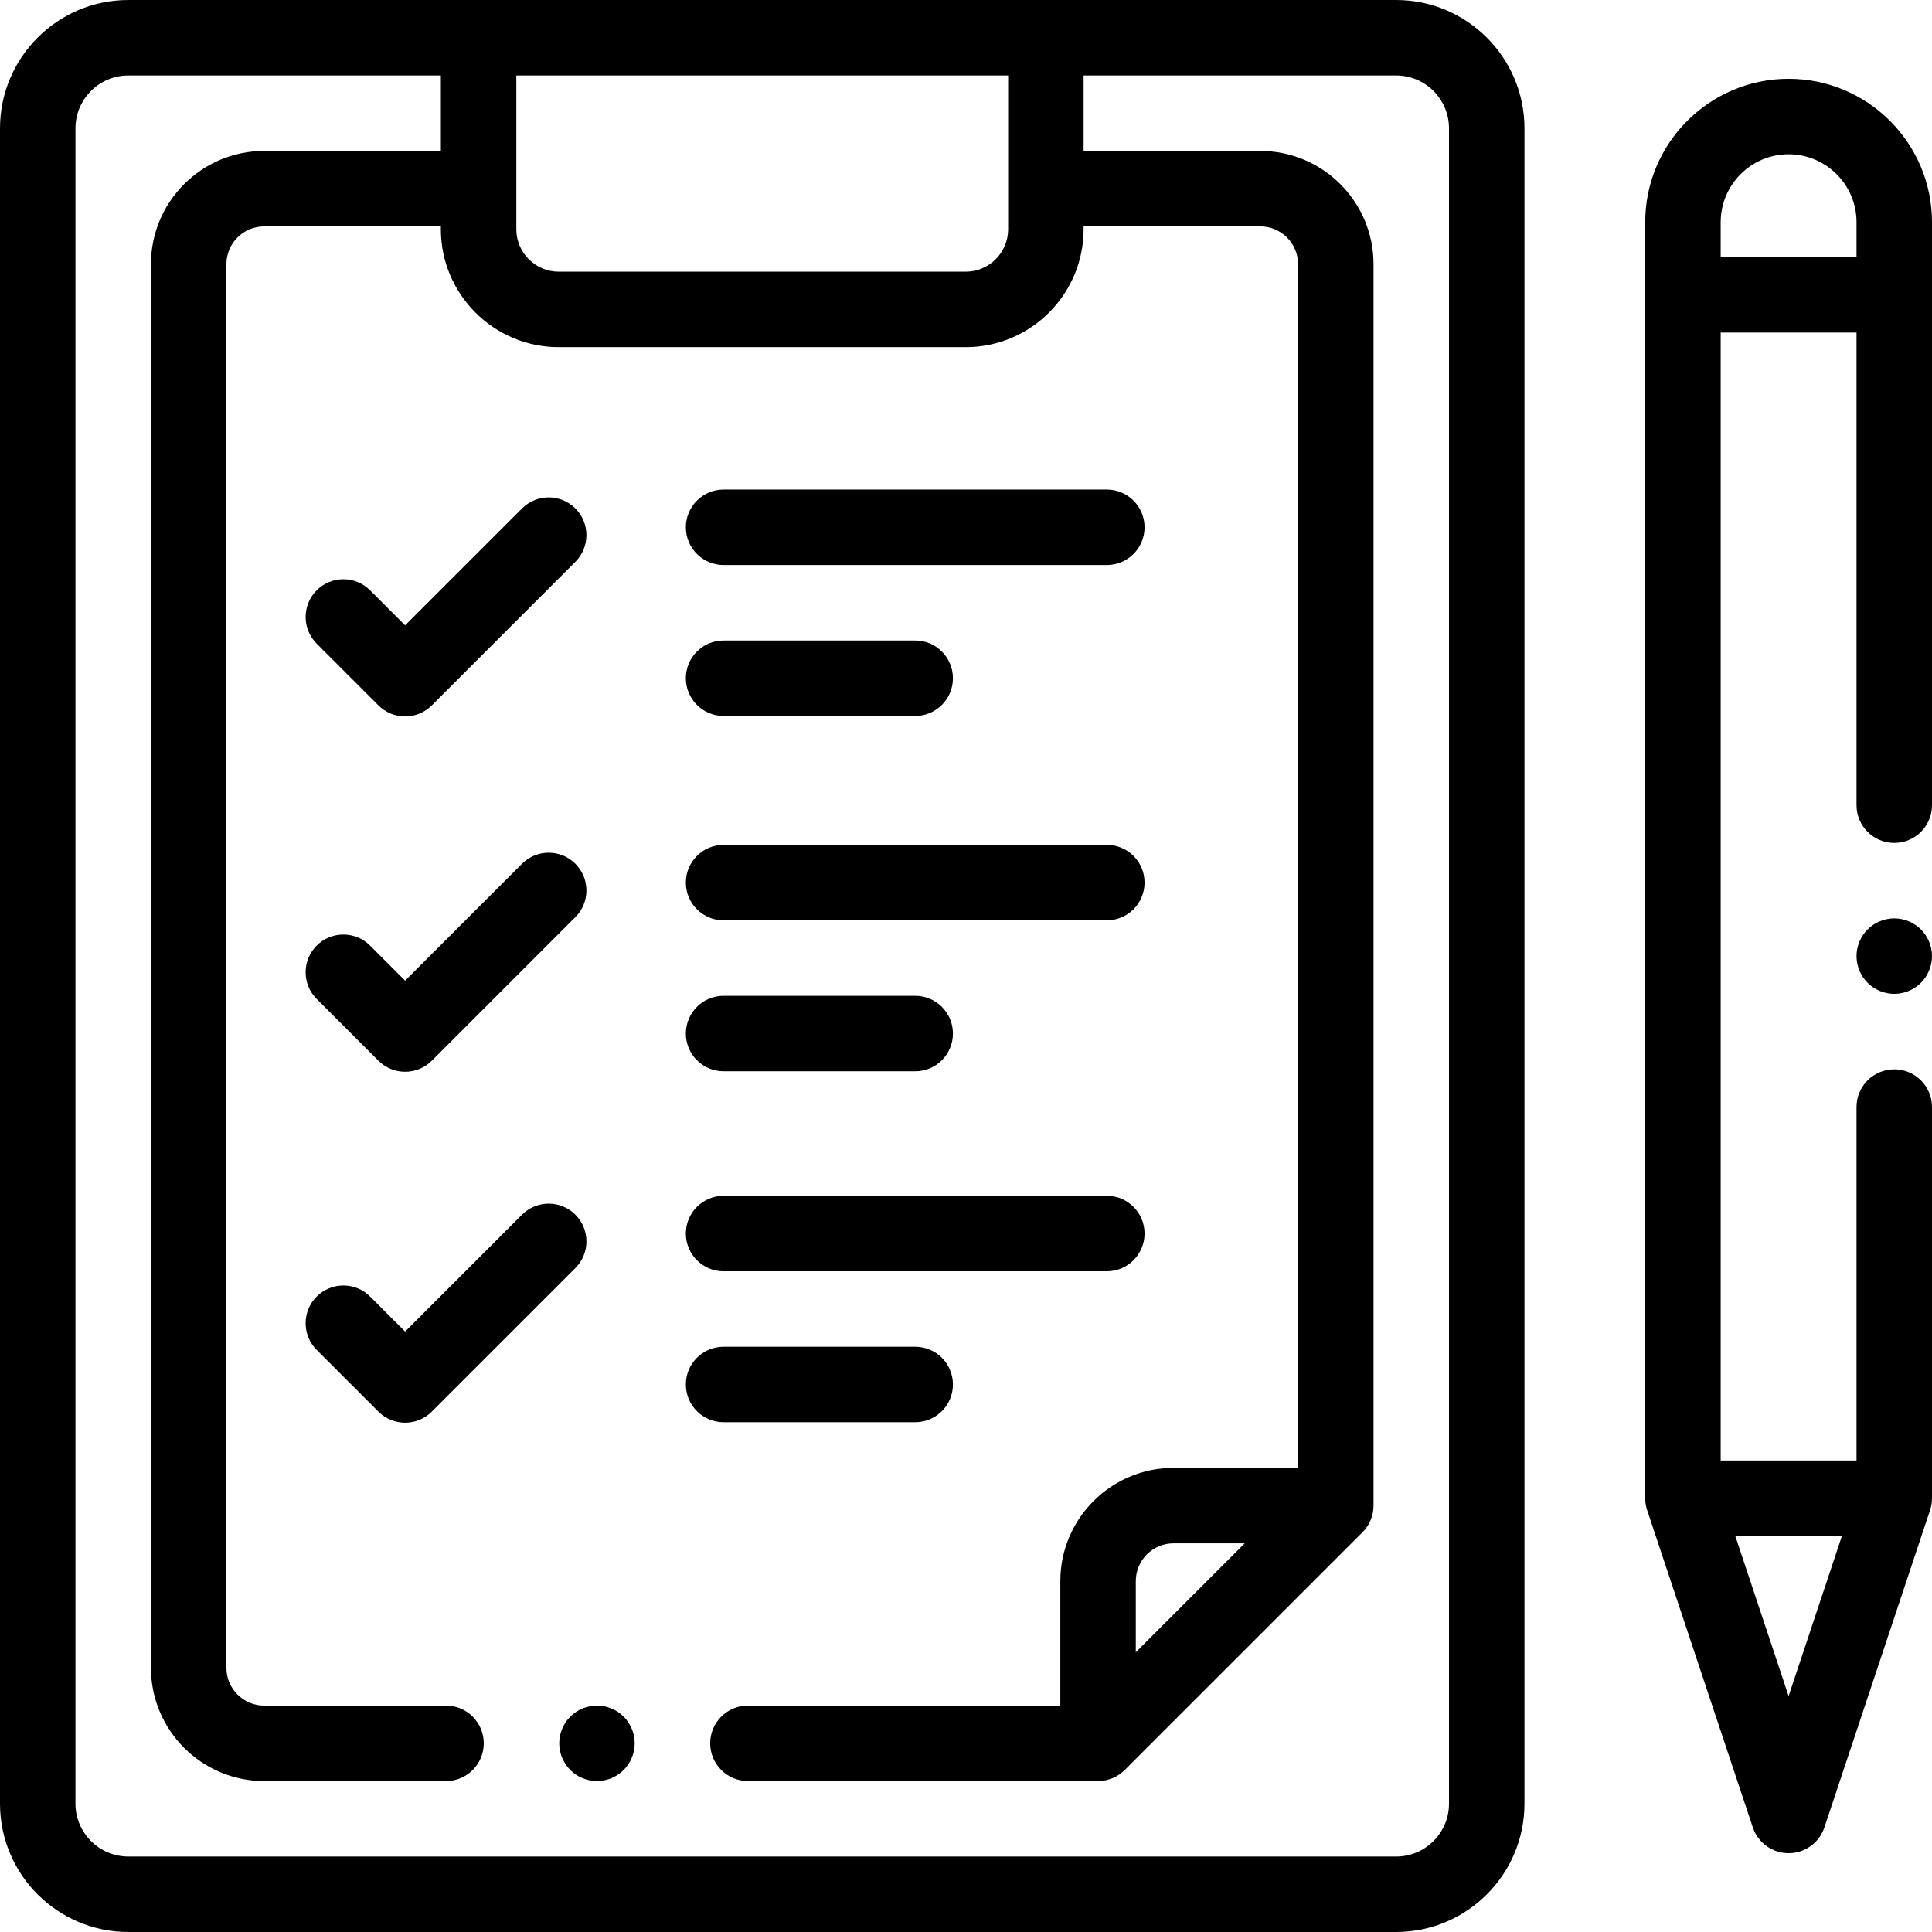
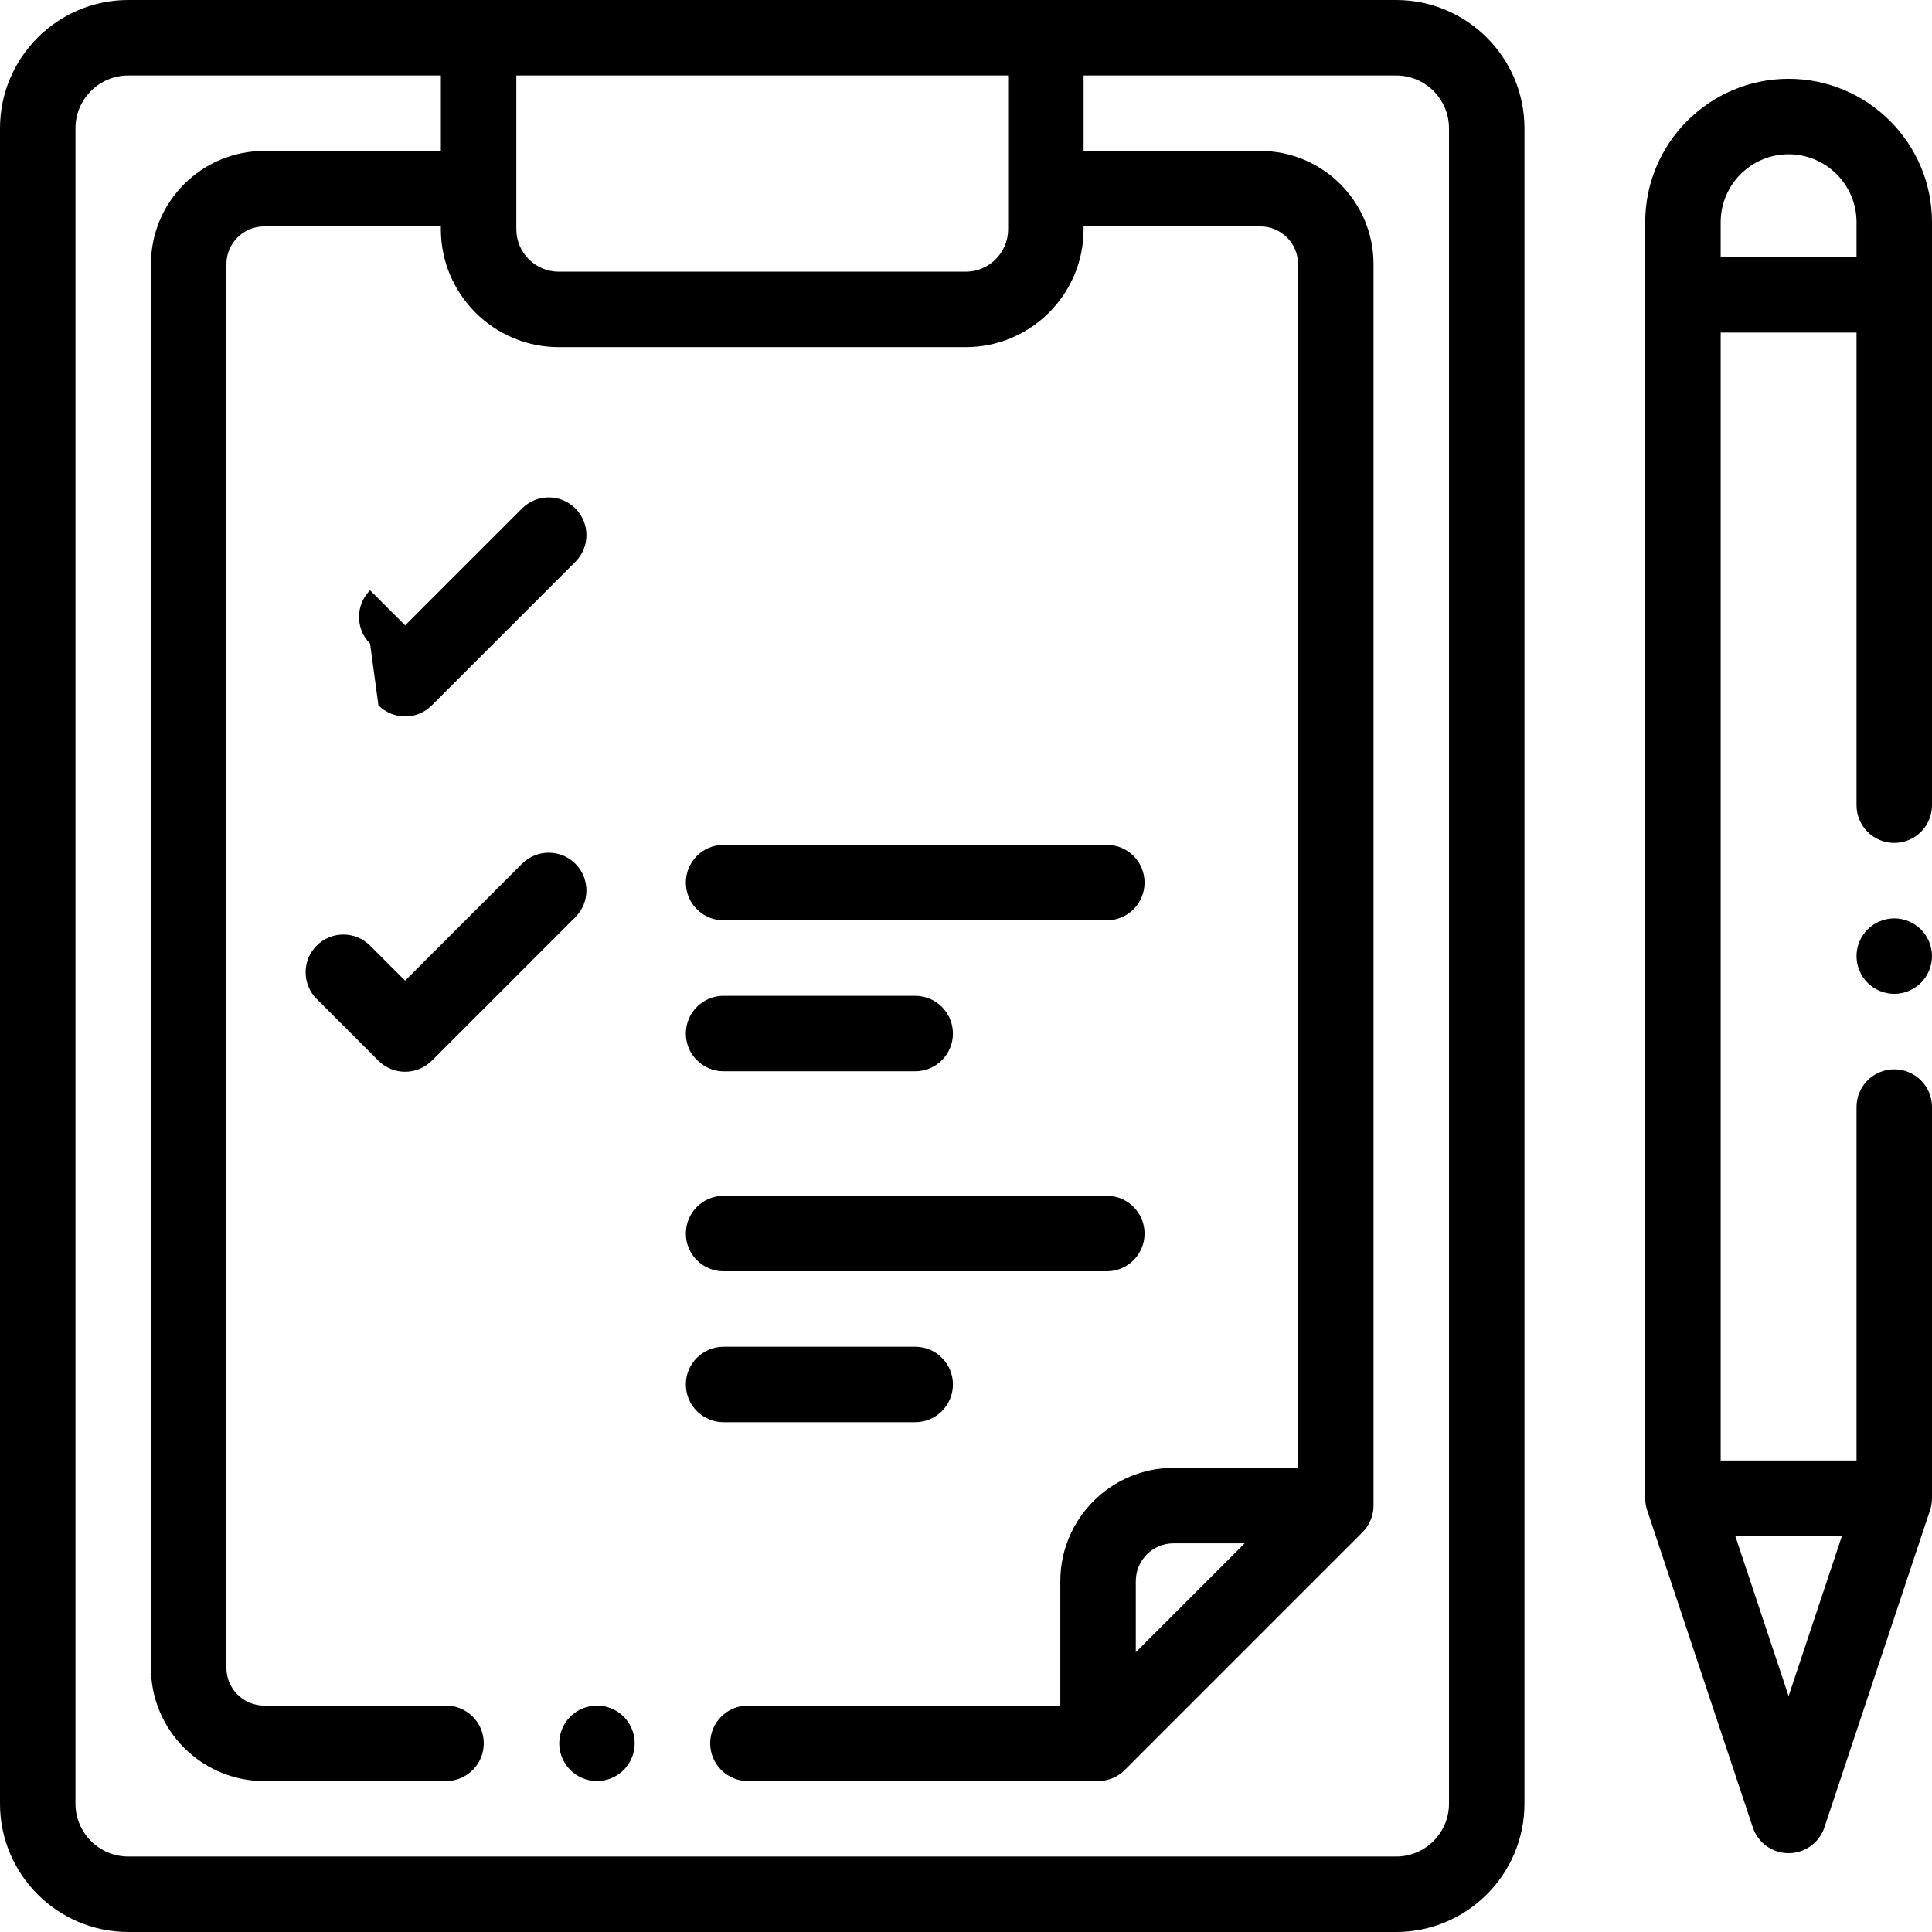
<svg xmlns="http://www.w3.org/2000/svg" version="1.1" id="Layer_1" x="0px" y="0px" viewBox="0 0 512 512" style="enable-background:new 0 0 512 512;" xml:space="preserve" width="512" height="512">
  <g id="XMLID_1761_">
    <g id="XMLID_346_">
      <path id="XMLID_427_" d="M474,20.882c-20.953,0-38,17.047-38,38v338.167c0,1.074,0.173,2.141,0.512,3.16l28,84.07    c1.361,4.084,5.183,6.84,9.488,6.84s8.127-2.755,9.488-6.84l28-84.07c0.339-1.019,0.512-2.085,0.512-3.16V293.382    c0-5.523-4.477-10-10-10s-10,4.477-10,10v93.667h-36V88.132h36v125.25c0,5.523,4.477,10,10,10s10-4.477,10-10v-154.5    C512,37.929,494.953,20.882,474,20.882z M474,449.472l-14.129-42.423h28.259L474,449.472z M456,68.132v-9.25    c0-9.925,8.075-18,18-18s18,8.075,18,18v9.25H456z" />
      <path id="XMLID_803_" d="M502,243.38c-2.63,0-5.21,1.07-7.07,2.93c-1.86,1.86-2.93,4.44-2.93,7.07s1.07,5.21,2.93,7.07    c1.86,1.86,4.44,2.93,7.07,2.93c2.63,0,5.21-1.07,7.07-2.93c1.86-1.86,2.93-4.44,2.93-7.07s-1.07-5.21-2.93-7.07    C507.21,244.45,504.63,243.38,502,243.38z" />
      <path id="XMLID_909_" d="M370,0h-92.833H126.833H34C15.252,0,0,15.252,0,34v444c0,18.748,15.252,34,34,34h336    c18.748,0,34-15.252,34-34V34C404,15.252,388.748,0,370,0z M267.167,20v40.75c0,6.203-5.047,11.25-11.25,11.25H148.083    c-6.203,0-11.25-5.047-11.25-11.25V20H267.167z M384,478c0,7.72-6.28,14-14,14H34c-7.72,0-14-6.28-14-14V34c0-7.72,6.28-14,14-14    h82.833v20H70c-16.542,0-30,13.458-30,30v372c0,16.542,13.458,30,30,30h48.205c5.523,0,10-4.477,10-10s-4.477-10-10-10H70    c-5.514,0-10-4.486-10-10V70c0-5.514,4.486-10,10-10h46.833v0.75c0,17.231,14.019,31.25,31.25,31.25h107.833    c17.231,0,31.25-14.019,31.25-31.25V60H334c5.514,0,10,4.486,10,10v319h-33c-16.542,0-30,13.458-30,30v33h-82.794    c-5.523,0-10,4.477-10,10s4.477,10,10,10H291c2.652,0,5.196-1.054,7.071-2.929l63-63c1.875-1.875,2.929-4.419,2.929-7.071V70    c0-16.542-13.458-30-30-30h-46.833V20H370c7.72,0,14,6.28,14,14V478z M329.858,409L301,437.858V419c0-5.514,4.486-10,10-10    H329.858z" />
      <path id="XMLID_912_" d="M138.339,228.905l-30.979,30.979l-9.29-9.29c-3.905-3.905-10.237-3.905-14.143,0    c-3.905,3.905-3.905,10.237,0,14.143l16.361,16.361c1.953,1.953,4.512,2.929,7.071,2.929s5.119-0.976,7.071-2.929l38.05-38.05    c3.905-3.905,3.905-10.237,0-14.143C148.577,225,142.245,225,138.339,228.905z" />
      <path id="XMLID_913_" d="M191.757,283.899h50.782c5.523,0,10-4.477,10-10s-4.477-10-10-10h-50.782c-5.523,0-10,4.477-10,10    S186.234,283.899,191.757,283.899z" />
      <path id="XMLID_914_" d="M191.757,243.899H293.32c5.523,0,10-4.477,10-10s-4.477-10-10-10H191.757c-5.523,0-10,4.477-10,10    S186.234,243.899,191.757,243.899z" />
-       <path id="XMLID_915_" d="M152.482,321.905c-3.905-3.905-10.237-3.905-14.143,0l-30.979,30.979l-9.29-9.29    c-3.905-3.905-10.237-3.905-14.143,0c-3.905,3.905-3.905,10.237,0,14.143l16.361,16.361c1.953,1.953,4.512,2.929,7.071,2.929    s5.119-0.976,7.071-2.929l38.05-38.05C156.387,332.142,156.387,325.81,152.482,321.905z" />
      <path id="XMLID_916_" d="M242.539,376.899c5.523,0,10-4.477,10-10s-4.477-10-10-10h-50.782c-5.523,0-10,4.477-10,10    s4.477,10,10,10H242.539z" />
      <path id="XMLID_917_" d="M191.757,336.899H293.32c5.523,0,10-4.477,10-10s-4.477-10-10-10H191.757c-5.523,0-10,4.477-10,10    S186.234,336.899,191.757,336.899z" />
-       <path id="XMLID_918_" d="M100.29,186.936c1.875,1.875,4.419,2.929,7.071,2.929c2.652,0,5.196-1.054,7.071-2.929l38.05-38.05    c3.905-3.905,3.905-10.237,0-14.143c-3.905-3.905-10.237-3.905-14.143,0l-30.979,30.979l-9.29-9.29    c-3.905-3.906-10.237-3.904-14.142,0c-3.905,3.905-3.906,10.237,0,14.142L100.29,186.936z" />
-       <path id="XMLID_926_" d="M191.757,189.738h50.782c5.523,0,10-4.477,10-10s-4.477-10-10-10h-50.782c-5.523,0-10,4.477-10,10    S186.234,189.738,191.757,189.738z" />
-       <path id="XMLID_927_" d="M191.757,149.738H293.32c5.523,0,10-4.477,10-10s-4.477-10-10-10H191.757c-5.523,0-10,4.477-10,10    S186.234,149.738,191.757,149.738z" />
+       <path id="XMLID_918_" d="M100.29,186.936c1.875,1.875,4.419,2.929,7.071,2.929c2.652,0,5.196-1.054,7.071-2.929l38.05-38.05    c3.905-3.905,3.905-10.237,0-14.143c-3.905-3.905-10.237-3.905-14.143,0l-30.979,30.979l-9.29-9.29    c-3.905,3.905-3.906,10.237,0,14.142L100.29,186.936z" />
      <path id="XMLID_950_" d="M158.21,452c-2.64,0-5.21,1.07-7.08,2.93c-1.86,1.86-2.93,4.44-2.93,7.07c0,2.63,1.07,5.21,2.93,7.07    s4.44,2.93,7.08,2.93c2.63,0,5.21-1.07,7.07-2.93s2.92-4.44,2.92-7.07c0-2.63-1.06-5.21-2.92-7.07    C163.42,453.07,160.84,452,158.21,452z" />
    </g>
  </g>
</svg>